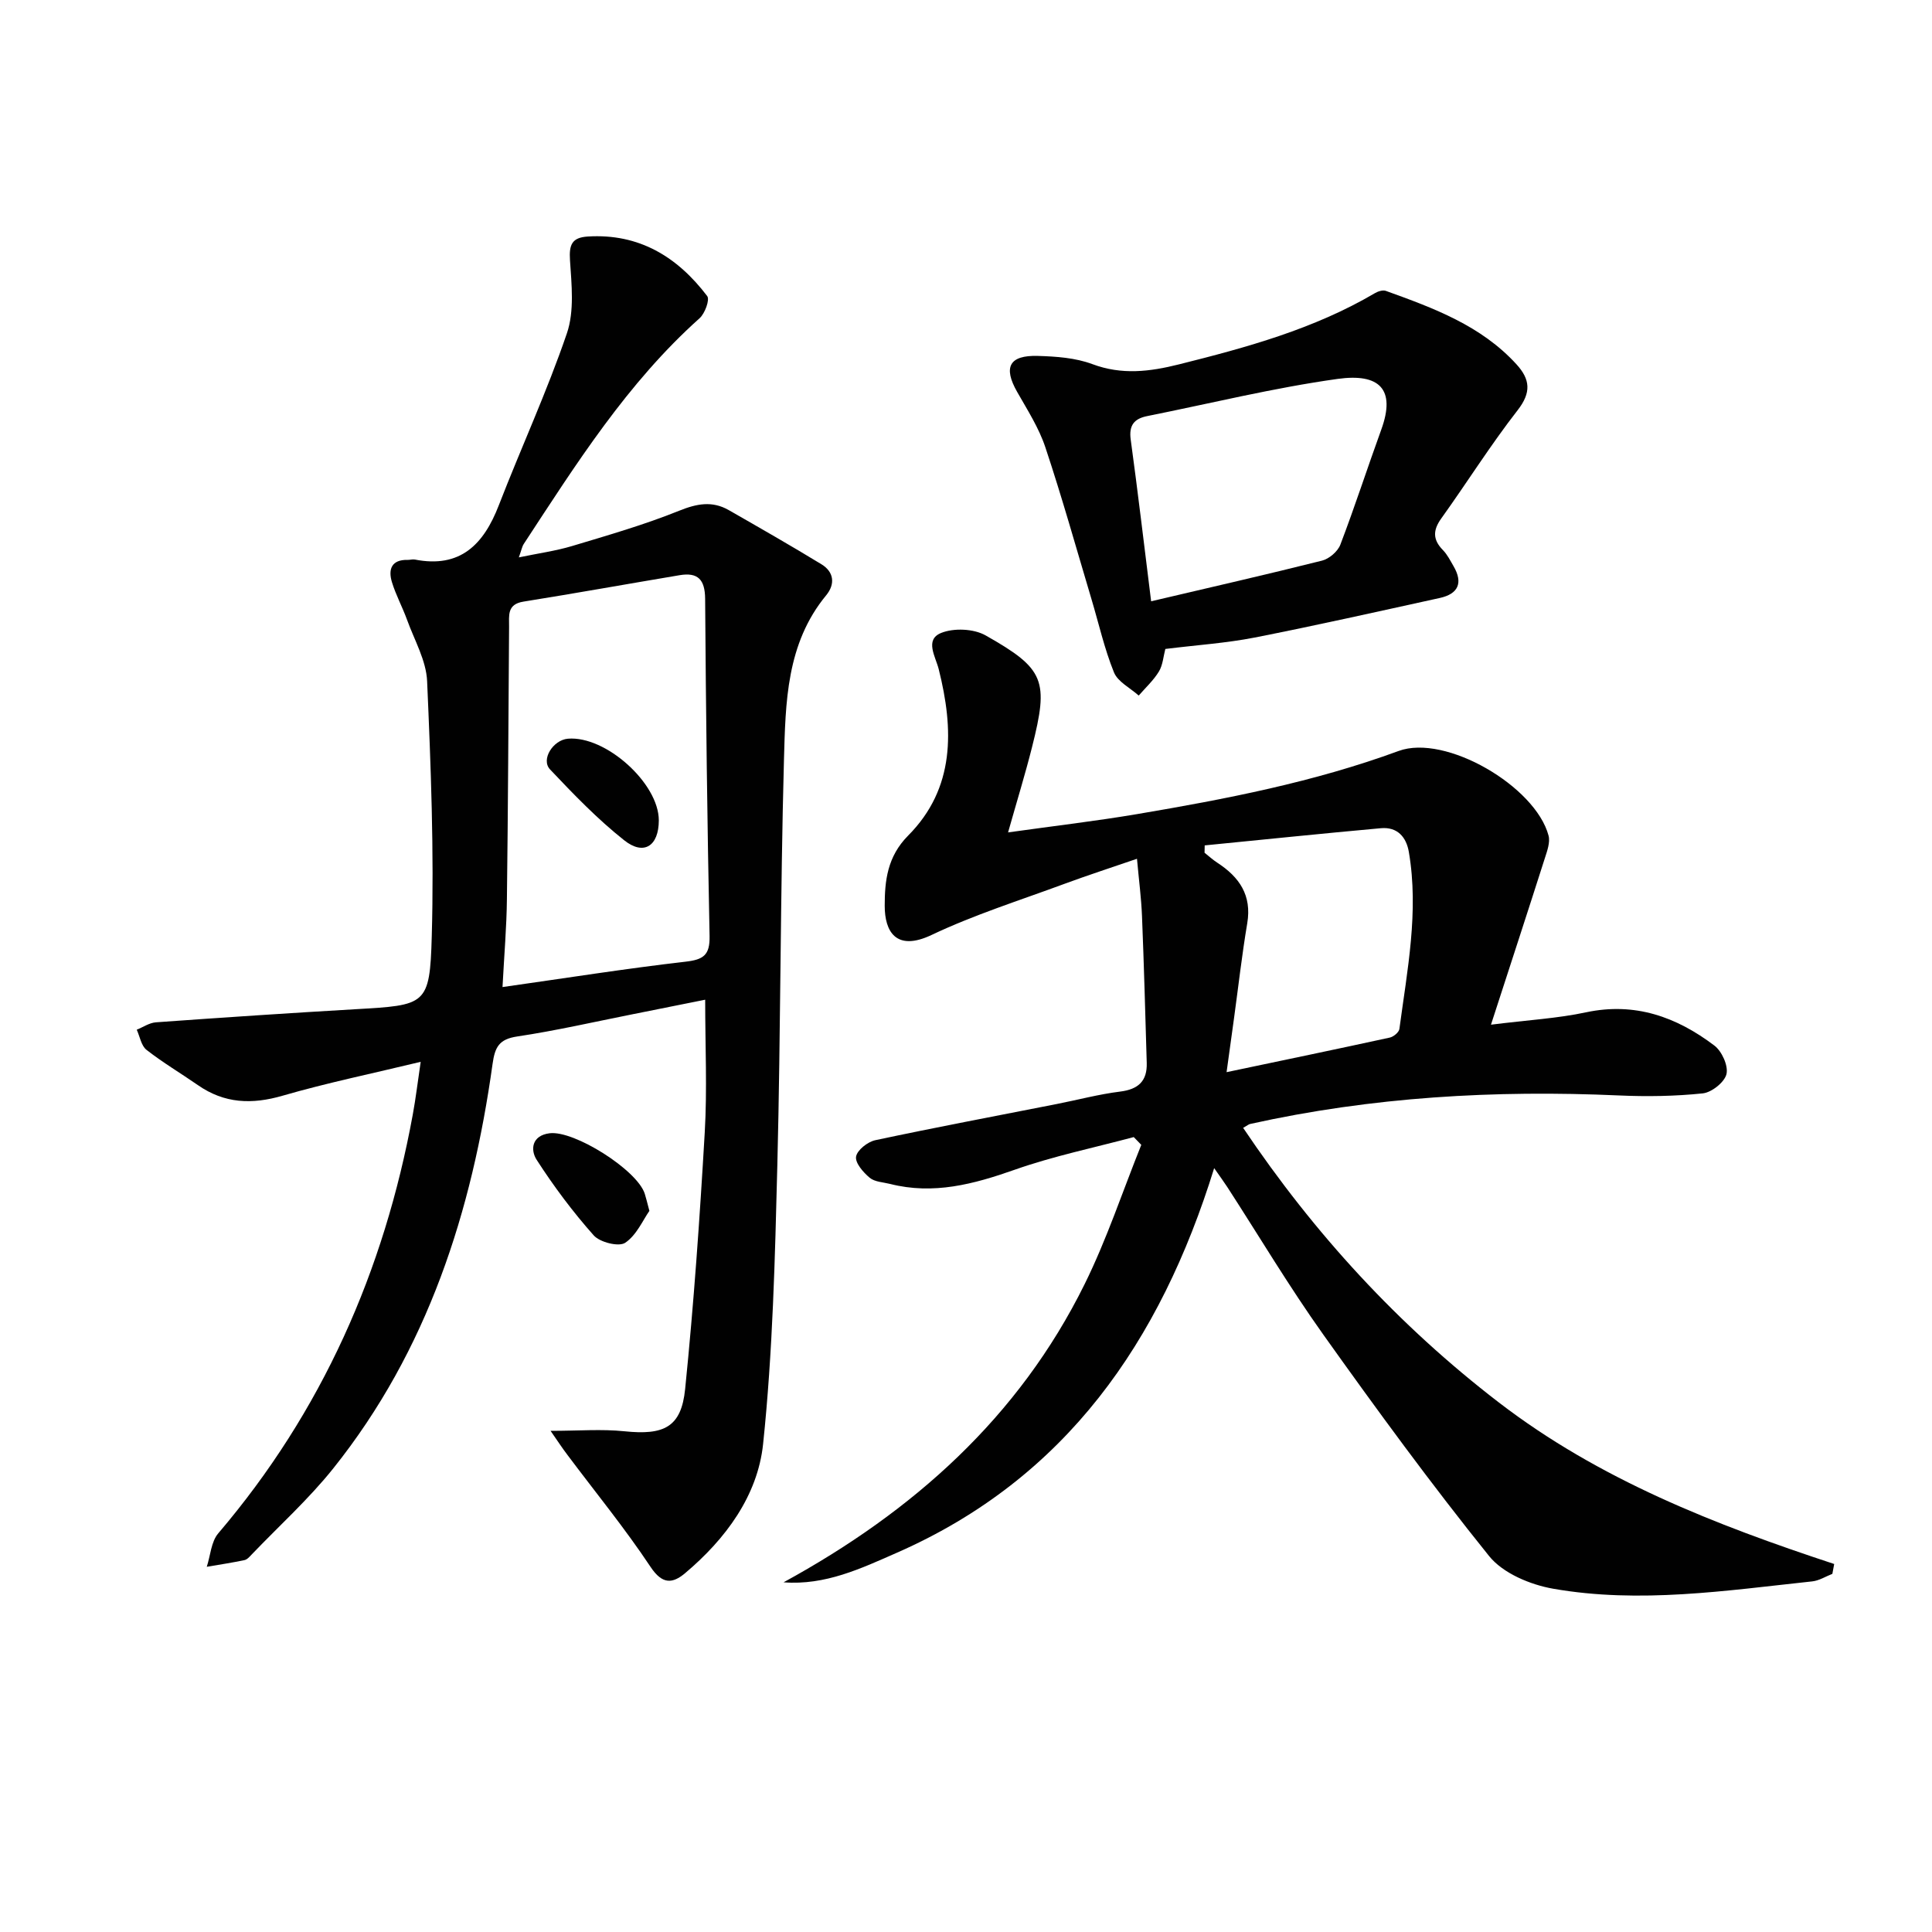
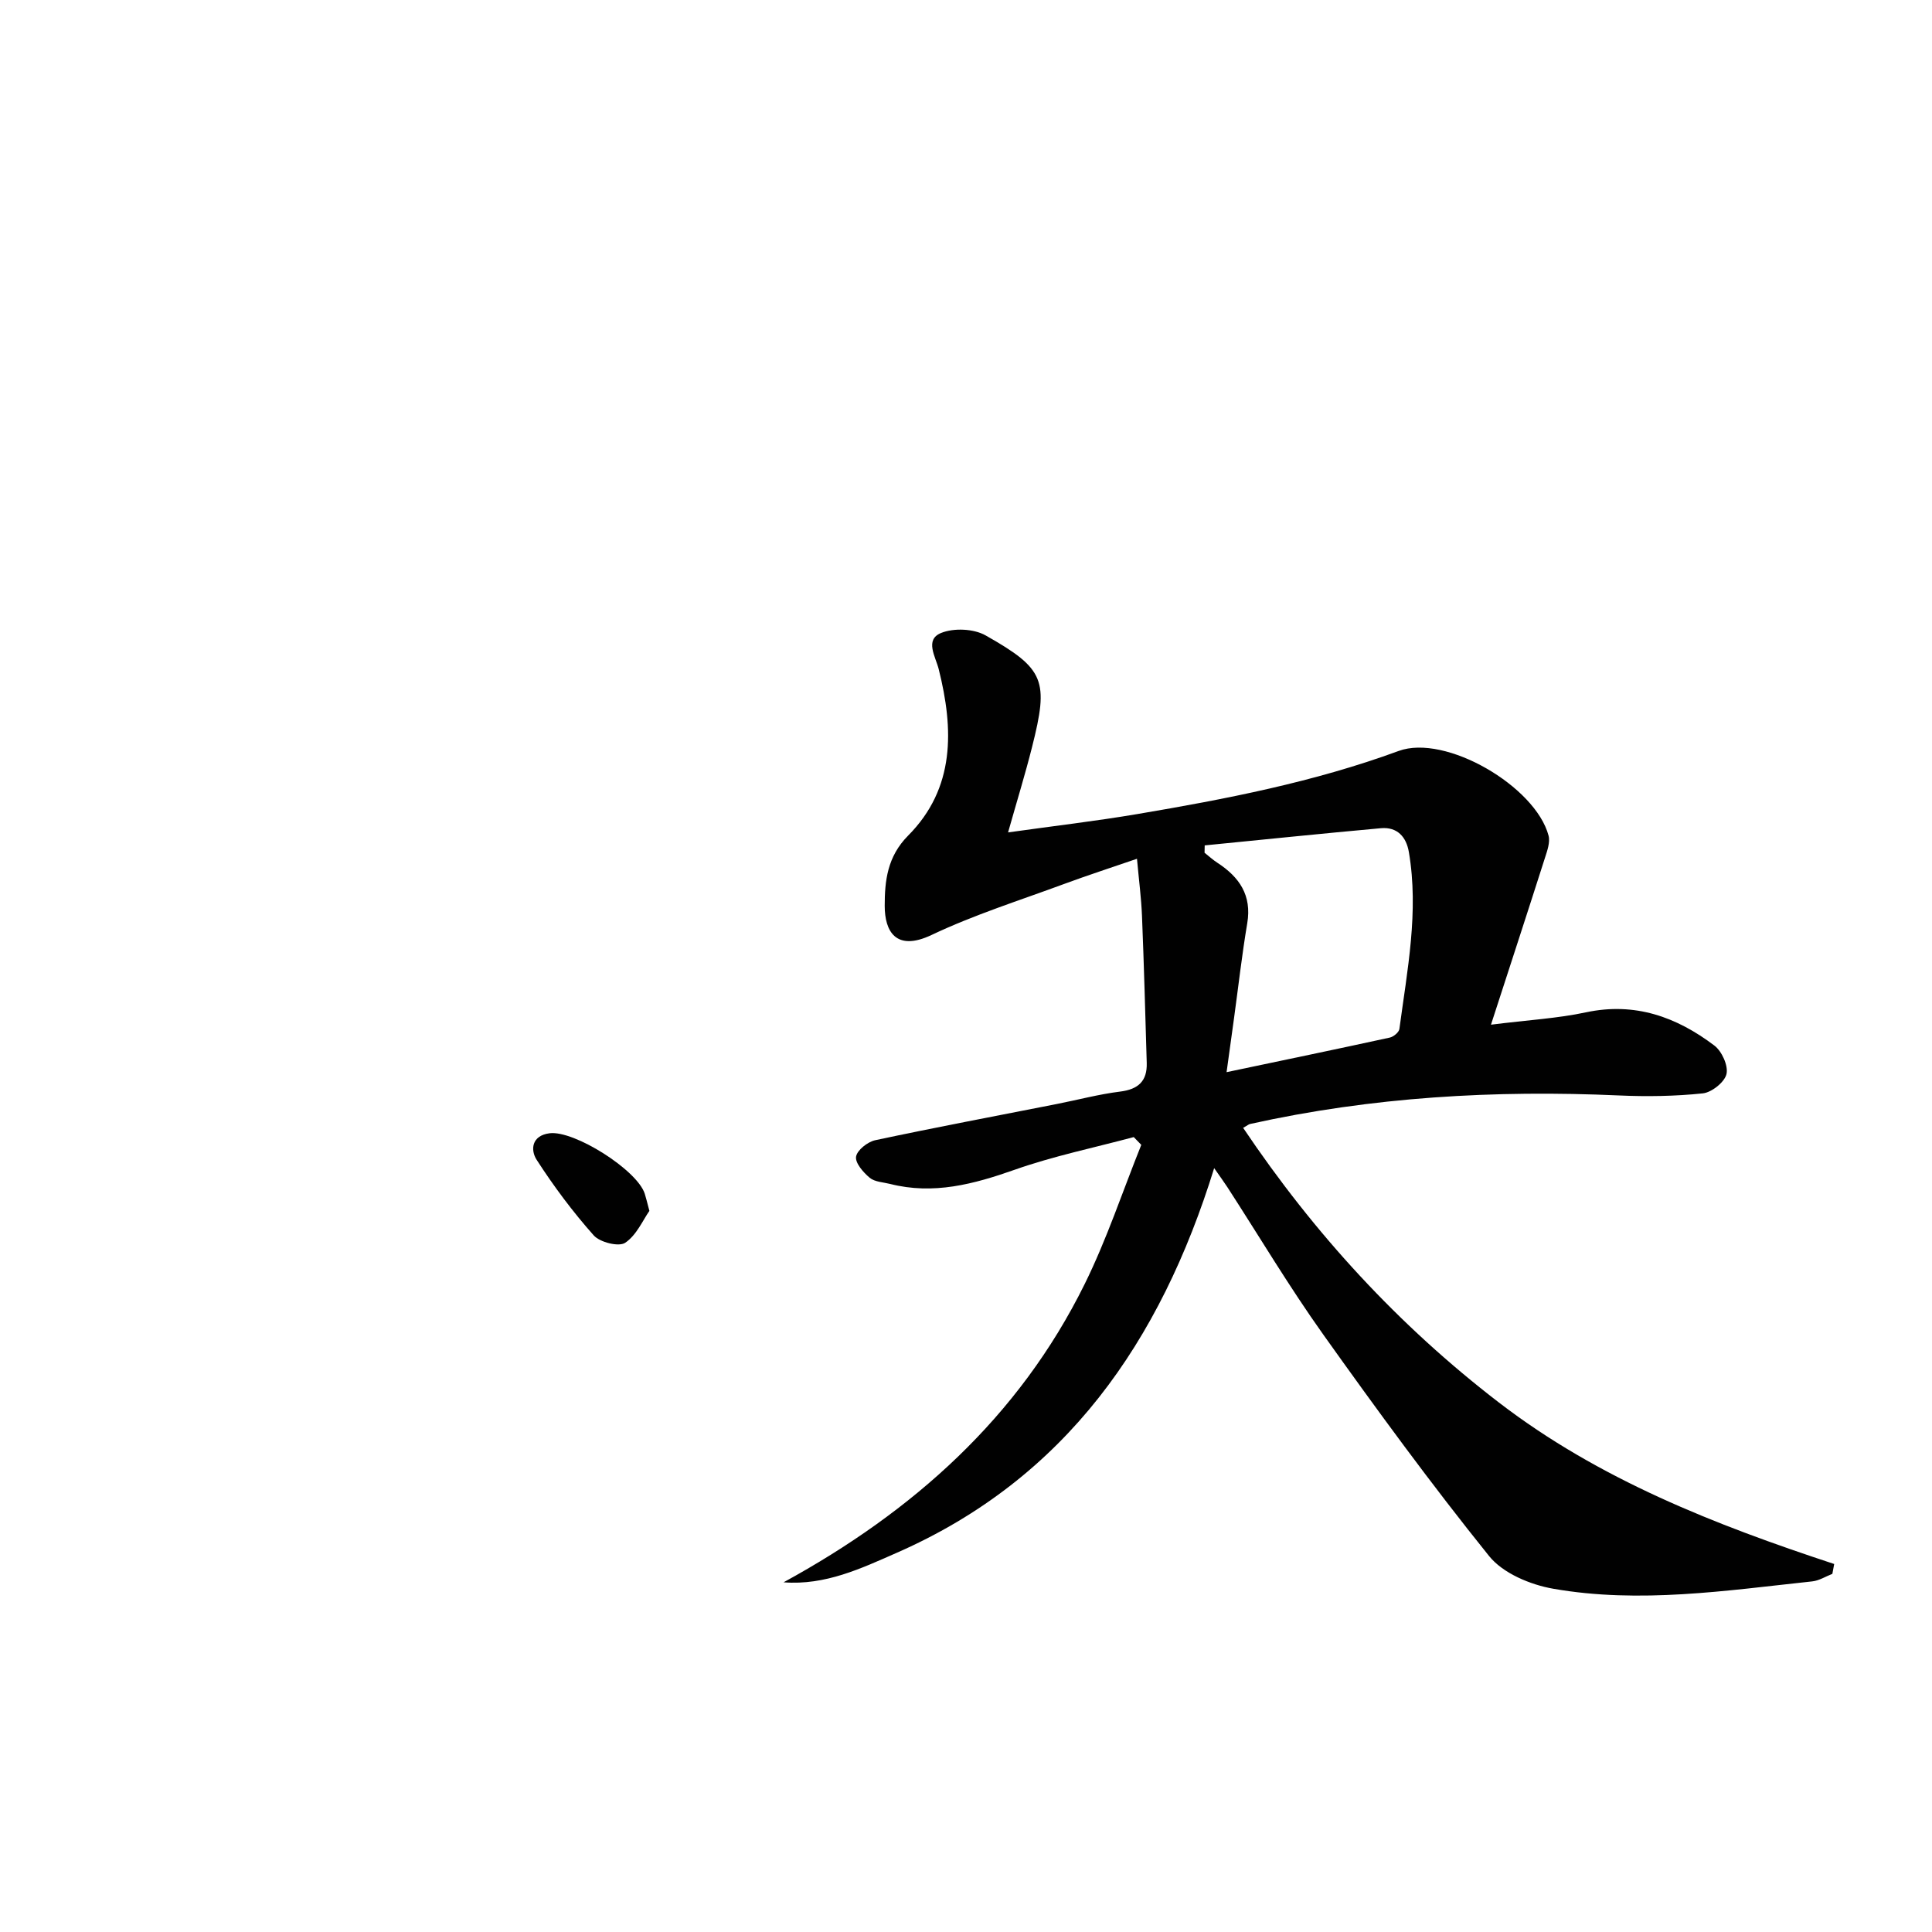
<svg xmlns="http://www.w3.org/2000/svg" enable-background="new 0 0 400 400" viewBox="0 0 400 400">
  <g fill="#010101">
    <path d="m257.38 233.51c14.73 21.92 32.17 40.9 52.96 56.87 20.75 15.94 44.75 25.3 69.41 33.43-.13.68-.25 1.36-.38 2.04-1.39.54-2.74 1.41-4.17 1.56-17.84 1.91-35.73 4.65-53.62 1.52-4.75-.83-10.42-3.2-13.29-6.78-11.97-14.87-23.26-30.31-34.34-45.87-7.04-9.88-13.26-20.34-19.86-30.53-.71-1.09-1.48-2.13-2.71-3.9-11.14 35.96-30.72 64.25-65.65 79.61-7.42 3.26-14.86 6.81-23.5 6.14 26.81-14.65 48.71-34.15 62.34-61.75 4.58-9.27 7.85-19.19 11.72-28.82-.52-.54-1.04-1.07-1.56-1.61-8.24 2.21-16.65 3.94-24.67 6.77-8.48 2.99-16.81 5.21-25.78 2.93-1.44-.36-3.18-.41-4.22-1.28-1.33-1.11-3.03-3.06-2.82-4.37.22-1.35 2.39-3.06 3.96-3.4 12.48-2.66 25.03-5.02 37.56-7.49 4.39-.86 8.73-2.03 13.16-2.58 3.76-.47 5.61-2.18 5.5-5.93-.3-10.13-.57-20.25-.98-30.37-.15-3.78-.65-7.54-1.04-11.9-5.18 1.78-10.17 3.4-15.1 5.22-9.19 3.4-18.59 6.36-27.42 10.55-7.42 3.52-9.71-.79-9.71-6.02 0-5.14.51-10.18 4.85-14.55 9.75-9.81 9.46-21.99 6.33-34.46-.65-2.59-2.95-6.09.49-7.49 2.63-1.07 6.77-.89 9.23.51 12.28 6.94 13.09 9.31 9.6 23.13-1.41 5.59-3.11 11.11-4.96 17.65 9.46-1.33 18.15-2.34 26.78-3.8 18.32-3.1 36.52-6.61 54.08-13.06 9.72-3.57 28.33 7.32 31.04 17.52.37 1.39-.28 3.16-.76 4.66-3.51 11-7.1 21.97-11.16 34.49 7.7-.97 13.79-1.3 19.68-2.56 10.13-2.16 18.75.96 26.57 6.88 1.55 1.17 2.91 4.17 2.51 5.9-.39 1.68-3.06 3.8-4.9 4-5.75.6-11.6.69-17.38.43-25.69-1.15-51.15.31-76.31 5.9-.31.05-.58.3-1.48.81zm-3.43-11.53c11.84-2.49 22.83-4.77 33.79-7.16.78-.17 1.9-1.1 1.99-1.79 1.62-12.15 4.06-24.28 1.96-36.62-.53-3.14-2.4-5.24-5.78-4.94-12.17 1.1-24.33 2.36-36.49 3.56-.01.51-.02 1.01-.03 1.52.88.7 1.72 1.47 2.66 2.08 4.55 2.96 7.15 6.73 6.18 12.52-1.1 6.53-1.84 13.11-2.74 19.67-.46 3.39-.93 6.78-1.54 11.16z" />
-     <path d="m113.99 296.24c5.82 0 10.6-.4 15.29.09 8.19.85 11.77-.83 12.57-8.74 1.79-17.67 3.03-35.4 4.06-53.14.52-8.92.09-17.9.09-27.47-4.8.96-9.92 2-15.03 3.01-7.95 1.58-15.87 3.4-23.88 4.6-3.76.56-4.62 2.18-5.11 5.69-4.26 30.54-13.42 59.27-32.99 83.75-5.07 6.34-11.17 11.85-16.81 17.74-.46.48-.97 1.1-1.55 1.23-2.59.55-5.21.94-7.82 1.39.76-2.33.9-5.2 2.38-6.93 21.47-25.19 34.34-54.32 40.27-86.69.62-3.37 1.02-6.78 1.64-10.93-10.05 2.43-19.44 4.36-28.61 7.02-6.35 1.84-12.02 1.62-17.49-2.18-3.55-2.46-7.28-4.67-10.67-7.32-1.09-.85-1.37-2.75-2.02-4.17 1.32-.53 2.61-1.43 3.97-1.53 13.75-.99 27.51-1.91 41.27-2.71 14.66-.85 15.44-.76 15.84-15.06.5-17.6-.19-35.26-.96-52.87-.19-4.28-2.63-8.47-4.14-12.66-.96-2.65-2.33-5.16-3.15-7.85-.8-2.65-.08-4.67 3.27-4.59.5.01 1.02-.16 1.49-.07 9.41 1.84 14.24-3.13 17.37-11.23 4.61-11.91 9.98-23.54 14.1-35.61 1.57-4.6.97-10.09.64-15.13-.21-3.21.39-4.7 3.67-4.91 10.65-.67 18.58 4.22 24.74 12.33.57.75-.48 3.61-1.58 4.59-14.97 13.39-25.55 30.16-36.4 46.73-.35.53-.46 1.22-1.02 2.78 4.08-.85 7.61-1.33 10.99-2.34 7.45-2.24 14.96-4.4 22.16-7.3 3.69-1.49 6.87-2.11 10.31-.15 6.43 3.68 12.87 7.36 19.2 11.22 2.6 1.59 2.87 4.11.97 6.42-8.26 10.01-8.41 22.21-8.74 34.09-.76 27.96-.67 55.94-1.37 83.89-.49 19.27-.94 38.61-2.95 57.75-1.13 10.71-7.76 19.67-16.16 26.74-2.6 2.18-4.71 2.35-7.14-1.31-5.3-7.98-11.4-15.43-17.15-23.11-1.11-1.45-2.11-2.99-3.55-5.06zm-9.95-91.88c13.26-1.88 25.54-3.83 37.87-5.25 3.75-.43 5.08-1.36 5-5.32-.48-23.27-.76-46.54-.92-69.81-.03-4-1.5-5.53-5.3-4.89-10.77 1.81-21.53 3.74-32.32 5.47-3.45.55-2.95 2.91-2.97 5.19-.14 18.79-.21 37.59-.45 56.38-.06 5.77-.56 11.53-.91 18.23z" />
-     <path d="m241.27 134.36c-.41 1.56-.52 3.33-1.33 4.67-1.11 1.83-2.76 3.34-4.18 4.98-1.76-1.58-4.33-2.84-5.13-4.81-1.98-4.89-3.14-10.11-4.66-15.18-3.13-10.48-6.08-21.03-9.54-31.41-1.34-4.03-3.72-7.74-5.84-11.47-2.91-5.11-1.66-7.63 4.3-7.45 3.78.11 7.77.39 11.25 1.69 6.13 2.3 11.91 1.57 17.95.06 14.04-3.51 27.95-7.32 40.56-14.74.64-.38 1.64-.7 2.27-.48 9.87 3.56 19.73 7.17 27.07 15.23 2.81 3.09 3.09 5.8.22 9.48-5.61 7.2-10.48 14.98-15.81 22.41-1.76 2.45-1.77 4.4.35 6.56.91.93 1.52 2.17 2.19 3.32 2.02 3.47.98 5.75-2.87 6.59-12.78 2.8-25.54 5.68-38.38 8.2-5.83 1.14-11.82 1.53-18.42 2.35zm-2.94-9.87c12.25-2.88 23.85-5.52 35.39-8.42 1.47-.37 3.24-1.89 3.78-3.29 3.01-7.88 5.6-15.91 8.48-23.84 3.06-8.42-.43-11.69-9.04-10.49-13.25 1.85-26.3 5.07-39.44 7.7-2.69.54-3.8 1.91-3.4 4.85 1.48 10.82 2.75 21.66 4.23 33.49z" />
    <path d="m134.45 250.7c-1.34 1.9-2.66 5.04-5.02 6.61-1.33.88-5.22-.1-6.5-1.53-4.34-4.88-8.28-10.16-11.82-15.65-1.31-2.03-1.07-5.03 2.68-5.5 5.1-.64 18.13 7.61 19.7 12.52.25.79.44 1.59.96 3.55z" />
-     <path d="m136.4 169.86c-.01 5.28-3.08 7.36-7.17 4.11-5.53-4.38-10.49-9.53-15.35-14.67-1.94-2.05.62-6.09 3.7-6.36 7.81-.66 18.83 9.24 18.82 16.92z" />
  </g>
</svg>